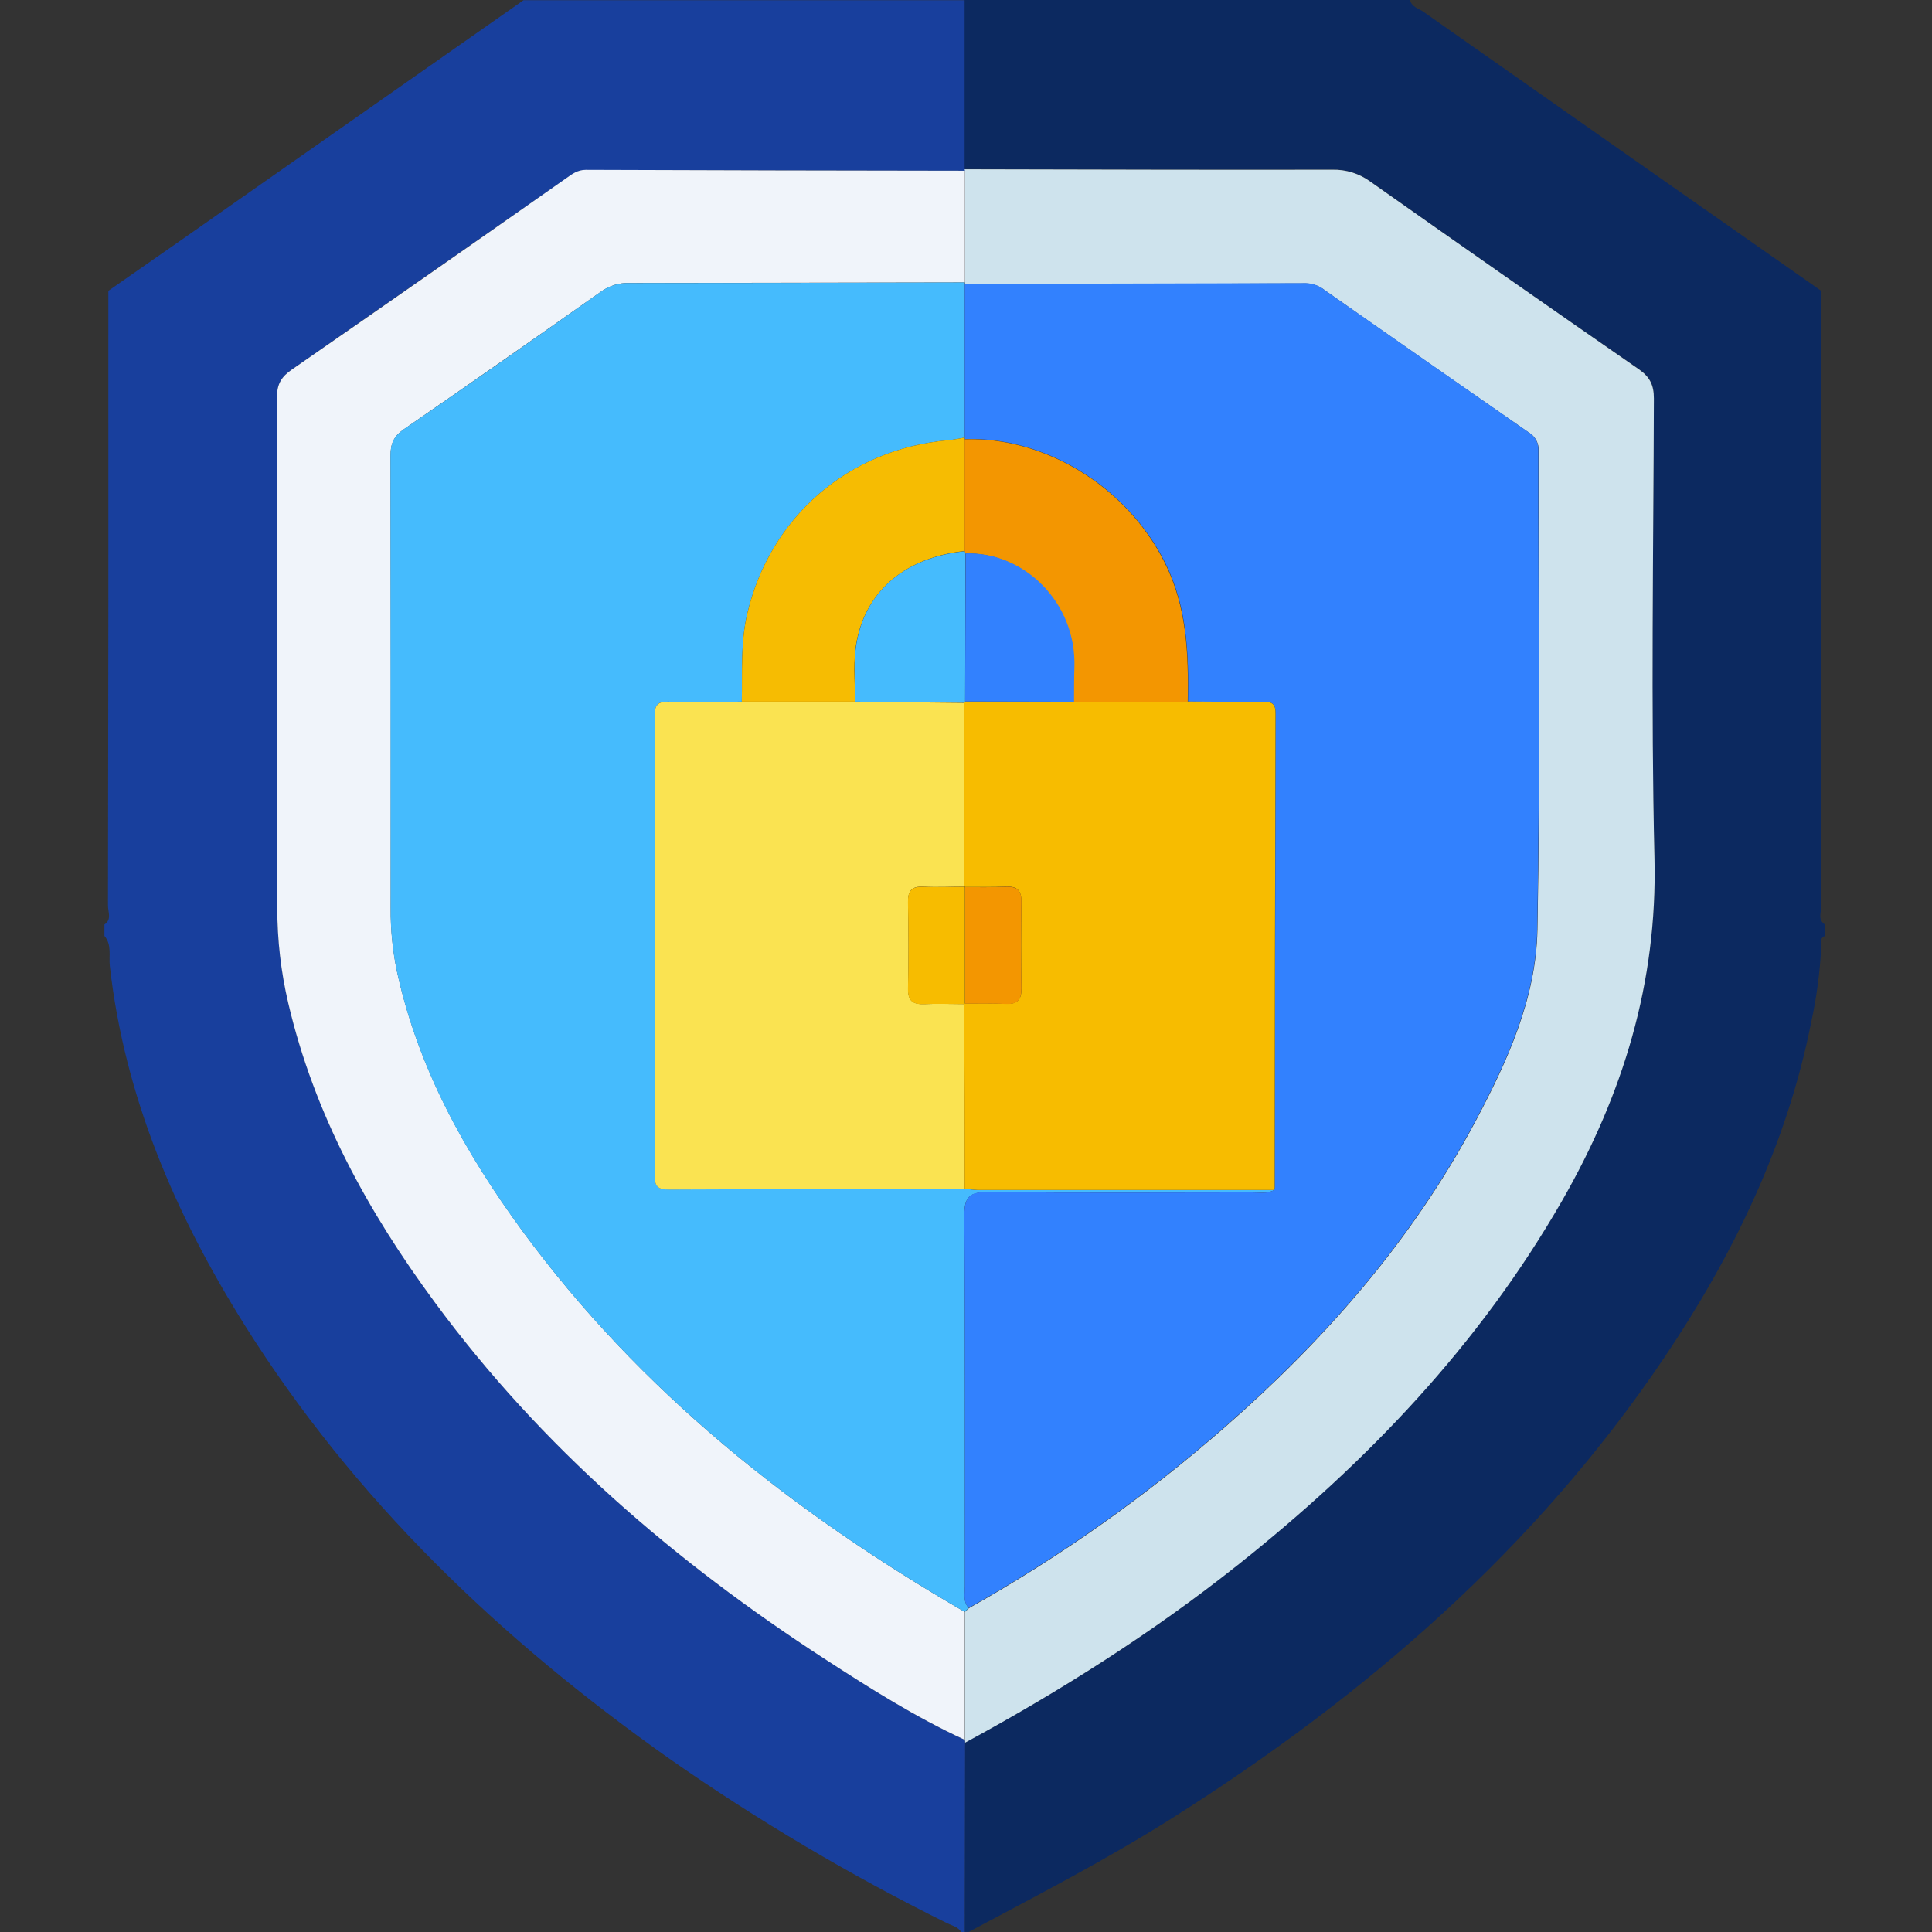
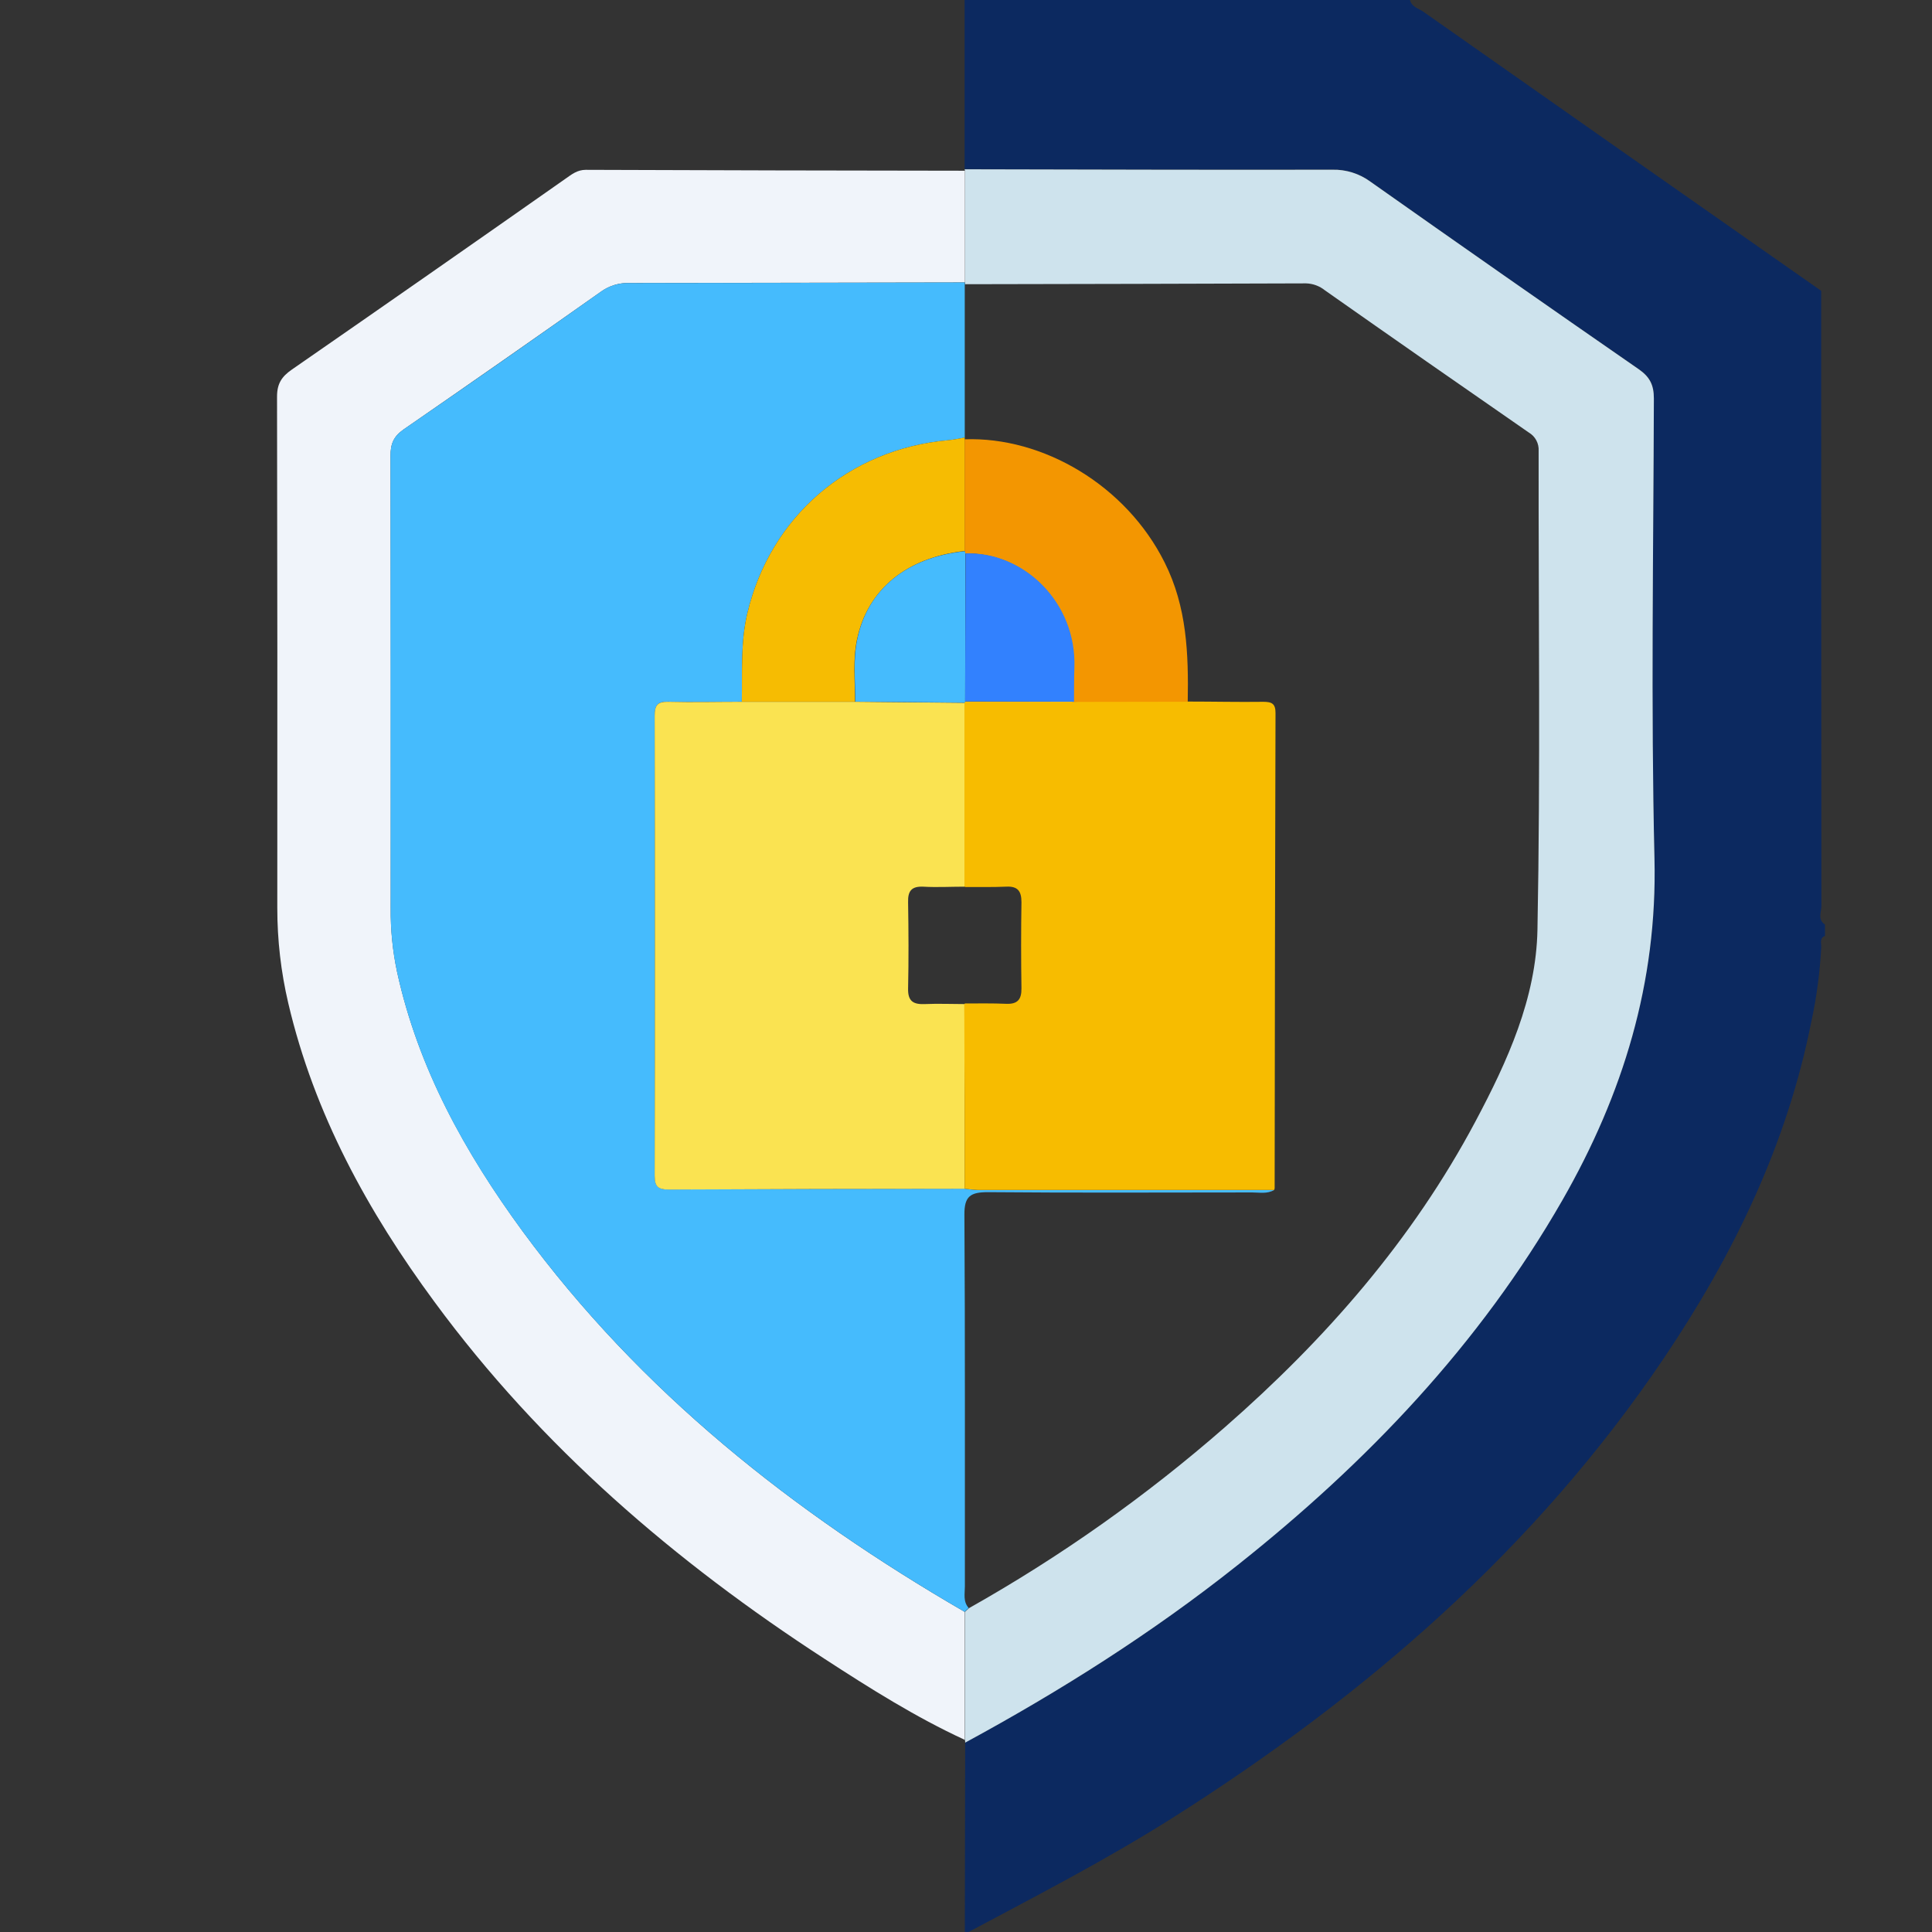
<svg xmlns="http://www.w3.org/2000/svg" width="74" height="74" viewBox="0 0 74 74" fill="none">
  <rect x="0" y="0" width="74" height="74" fill="#333333" stroke="none" />
-   <path d="M36.967 66.74L36.959 74H36.814C36.693 73.798 36.467 73.759 36.279 73.665C32.571 71.83 29.006 69.717 25.616 67.346C19.185 62.799 13.566 57.446 9.355 50.728C6.714 46.506 4.772 42.011 4.207 37.002C4.163 36.619 4.292 36.191 4 35.846V35.412C4.289 35.22 4.136 34.928 4.136 34.689C4.151 26.84 4.156 18.99 4.15 11.139L6.877 9.239L20.053 0.007H36.967C36.967 2.166 36.967 4.325 36.967 6.484L36.979 6.539C32.125 6.53 27.278 6.522 22.438 6.513C22.113 6.513 21.899 6.685 21.666 6.848C18.173 9.281 14.68 11.715 11.185 14.15C10.795 14.421 10.607 14.688 10.614 15.19C10.633 21.718 10.637 28.245 10.624 34.772C10.623 35.999 10.764 37.223 11.043 38.419C12.038 42.664 14.091 46.395 16.648 49.869C20.725 55.41 25.854 59.815 31.594 63.541C33.328 64.664 35.063 65.774 36.951 66.636C36.964 66.669 36.969 66.704 36.967 66.74Z" fill="#183F9D" />
  <path d="M69.901 35.413V35.847C69.68 35.934 69.764 36.136 69.757 36.281C69.708 37.239 69.582 38.192 69.378 39.13C68.447 43.837 66.396 48.06 63.74 52.007C58.818 59.31 52.319 64.936 44.932 69.615C42.4 71.219 39.74 72.591 37.099 73.999H36.955L36.968 66.74C40.629 64.762 44.135 62.547 47.397 59.945C52.358 56.008 56.671 51.494 59.843 45.962C62.164 41.915 63.483 37.63 63.37 32.88C63.225 27.01 63.331 21.131 63.347 15.256C63.347 14.75 63.211 14.437 62.769 14.136C59.328 11.76 55.902 9.365 52.49 6.951C52.068 6.641 51.555 6.48 51.031 6.493C46.337 6.503 41.643 6.493 36.947 6.477C36.947 4.317 36.947 2.158 36.947 0H54.006C54.071 0.272 54.337 0.322 54.522 0.452C59.597 4.019 64.674 7.582 69.755 11.139C69.755 18.99 69.758 26.841 69.764 34.693C69.764 34.929 69.607 35.222 69.901 35.413Z" fill="#0C2960" />
  <path d="M36.947 6.484C41.643 6.493 46.337 6.51 51.031 6.5C51.555 6.487 52.068 6.648 52.49 6.958C55.905 9.368 59.332 11.762 62.769 14.143C63.202 14.444 63.347 14.758 63.347 15.264C63.331 21.139 63.231 27.017 63.37 32.888C63.483 37.637 62.164 41.917 59.843 45.97C56.671 51.501 52.358 56.016 47.397 59.952C44.135 62.542 40.629 64.762 36.968 66.747C36.971 66.712 36.968 66.677 36.957 66.643C36.957 65.004 36.957 63.371 36.957 61.742L37.112 61.597C40.613 59.627 43.901 57.302 46.925 54.658C50.775 51.291 54.102 47.488 56.516 42.948C57.742 40.644 58.838 38.235 58.888 35.611C59.005 29.5 58.925 23.387 58.933 17.273C58.942 17.132 58.911 16.992 58.845 16.867C58.779 16.742 58.679 16.639 58.557 16.567C55.948 14.761 53.346 12.947 50.751 11.123C50.546 10.957 50.292 10.862 50.028 10.854C45.672 10.869 41.317 10.879 36.962 10.886V10.828V6.549L36.947 6.484Z" fill="#CEE3ED" />
  <path d="M36.959 6.539C36.959 7.966 36.959 9.392 36.959 10.818C32.676 10.828 28.392 10.835 24.108 10.841C23.726 10.826 23.35 10.938 23.037 11.158C20.521 12.933 17.997 14.696 15.463 16.446C15.073 16.715 14.957 17.008 14.959 17.458C14.972 23.235 14.974 29.011 14.966 34.787C14.958 35.605 15.04 36.421 15.209 37.222C16.017 40.914 17.811 44.141 20.01 47.149C24.535 53.314 30.387 57.935 36.949 61.738C36.949 63.371 36.949 65.005 36.949 66.638C35.069 65.771 33.32 64.666 31.591 63.543C25.852 59.818 20.722 55.413 16.646 49.871C14.088 46.402 12.035 42.666 11.041 38.422C10.761 37.226 10.62 36.002 10.621 34.774C10.627 28.247 10.624 21.72 10.611 15.193C10.611 14.691 10.792 14.423 11.182 14.153C14.687 11.725 18.181 9.288 21.666 6.841C21.899 6.677 22.113 6.504 22.438 6.505C27.279 6.523 32.119 6.534 36.959 6.539Z" fill="#F0F4FA" />
  <path d="M36.949 61.738C30.387 57.935 24.535 53.314 20.007 47.151C17.801 44.142 16.014 40.92 15.206 37.223C15.037 36.423 14.955 35.607 14.963 34.789C14.963 29.013 14.96 23.236 14.956 17.459C14.956 17.008 15.07 16.715 15.46 16.447C17.998 14.703 20.522 12.94 23.034 11.159C23.346 10.94 23.72 10.828 24.101 10.841C28.384 10.841 32.667 10.833 36.952 10.818V10.876C36.952 12.837 36.952 14.799 36.952 16.761C36.739 16.796 36.528 16.843 36.316 16.862C32.502 17.202 29.498 19.796 28.623 23.499C28.361 24.614 28.435 25.747 28.413 26.875C27.475 26.875 26.534 26.904 25.597 26.875C25.179 26.863 25.075 27.02 25.077 27.411C25.086 33.285 25.086 39.158 25.077 45.033C25.077 45.449 25.214 45.562 25.615 45.559C29.394 45.539 33.173 45.536 36.952 45.529C37.116 45.554 37.281 45.571 37.447 45.579C41.234 45.579 45.02 45.579 48.806 45.579C48.537 45.737 48.242 45.673 47.958 45.673C44.586 45.673 41.215 45.693 37.845 45.662C37.17 45.662 36.933 45.815 36.939 46.529C36.969 51.272 36.953 56.016 36.957 60.759C36.957 61.048 36.882 61.337 37.102 61.589L36.949 61.738Z" fill="#45BBFD" />
-   <path d="M36.952 16.761C36.952 14.799 36.952 12.837 36.952 10.876C41.306 10.867 45.661 10.857 50.017 10.844C50.281 10.852 50.535 10.947 50.74 11.113C53.343 12.934 55.945 14.748 58.547 16.558C58.669 16.629 58.769 16.733 58.835 16.857C58.901 16.982 58.932 17.122 58.923 17.263C58.914 23.377 58.995 29.491 58.878 35.602C58.828 38.225 57.732 40.634 56.506 42.938C54.092 47.481 50.765 51.284 46.915 54.648C43.891 57.292 40.602 59.617 37.102 61.588C36.879 61.342 36.957 61.04 36.957 60.758C36.957 56.014 36.969 51.271 36.938 46.528C36.938 45.805 37.17 45.649 37.845 45.66C41.215 45.692 44.586 45.676 47.957 45.672C48.247 45.672 48.536 45.736 48.806 45.578C48.816 45.556 48.822 45.532 48.825 45.507C48.836 39.444 48.846 33.38 48.858 27.315C48.858 26.955 48.725 26.881 48.395 26.881C47.433 26.894 46.471 26.881 45.504 26.871C45.536 25.041 45.475 23.241 44.621 21.539C43.133 18.574 39.947 16.712 36.959 16.819L36.952 16.761Z" fill="#3281FE" />
  <path d="M36.95 45.533C33.171 45.533 29.392 45.543 25.613 45.563C25.212 45.563 25.075 45.454 25.075 45.037C25.087 39.164 25.087 33.29 25.075 27.416C25.075 27.018 25.178 26.868 25.596 26.88C26.534 26.904 27.475 26.88 28.412 26.88H32.749L36.941 26.92C36.941 29.268 36.941 31.615 36.941 33.962C36.414 33.962 35.886 33.992 35.36 33.962C34.917 33.943 34.771 34.124 34.782 34.553C34.8 35.655 34.806 36.758 34.782 37.861C34.77 38.357 34.988 38.478 35.431 38.458C35.932 38.436 36.443 38.458 36.94 38.458C36.942 40.819 36.945 43.178 36.95 45.533Z" fill="#FAE351" />
  <path d="M36.941 33.956C36.941 31.61 36.941 29.262 36.941 26.914L36.956 26.868L41.125 26.878L45.501 26.871C46.464 26.871 47.425 26.894 48.392 26.881C48.722 26.881 48.857 26.958 48.855 27.315C48.838 33.38 48.827 39.444 48.822 45.507C48.819 45.532 48.813 45.556 48.803 45.578C45.017 45.578 41.231 45.578 37.444 45.578C37.278 45.57 37.113 45.553 36.949 45.528C36.949 43.173 36.944 40.818 36.934 38.461L36.96 38.435C37.486 38.435 38.013 38.425 38.537 38.448C38.971 38.467 39.13 38.285 39.124 37.855C39.107 36.757 39.107 35.655 39.124 34.556C39.124 34.131 38.98 33.94 38.546 33.961C38.021 33.984 37.494 33.972 36.967 33.975L36.941 33.956Z" fill="#F7BC00" />
  <path d="M32.75 26.874H28.413C28.435 25.746 28.361 24.613 28.623 23.498C29.497 19.794 32.502 17.201 36.315 16.861C36.528 16.842 36.739 16.794 36.951 16.76V16.818C36.951 18.247 36.951 19.676 36.951 21.105C34.738 21.344 33.224 22.573 32.825 24.5C32.66 25.282 32.752 26.081 32.75 26.874Z" fill="#F6BC02" />
  <path d="M36.947 21.114C36.947 19.685 36.947 18.255 36.947 16.826C39.943 16.719 43.129 18.581 44.609 21.546C45.464 23.248 45.525 25.048 45.493 26.878L41.117 26.885C41.117 26.451 41.117 26.018 41.131 25.597C41.229 23.056 39.162 21.127 36.965 21.204C36.966 21.173 36.96 21.142 36.947 21.114Z" fill="#F39601" />
  <path d="M36.947 21.114C36.965 21.141 36.975 21.172 36.979 21.204L36.967 26.868L36.953 26.914L32.76 26.874C32.76 26.082 32.671 25.284 32.831 24.502C33.22 22.574 34.734 21.346 36.947 21.114Z" fill="#45BBFD" />
-   <path d="M36.936 38.462C36.433 38.462 35.924 38.433 35.426 38.462C34.984 38.483 34.766 38.361 34.777 37.865C34.805 36.762 34.799 35.659 34.777 34.557C34.769 34.124 34.915 33.947 35.356 33.966C35.882 33.989 36.41 33.966 36.937 33.966L36.96 33.991C36.96 35.477 36.96 36.964 36.96 38.451L36.936 38.462Z" fill="#F7BC00" />
  <path d="M36.967 26.868L36.985 21.197C39.182 21.12 41.249 23.049 41.151 25.59C41.134 26.024 41.141 26.449 41.137 26.878L36.967 26.868Z" fill="#3281FE" />
-   <path d="M36.967 38.441C36.967 36.955 36.967 35.468 36.967 33.981C37.493 33.981 38.021 33.989 38.546 33.966C38.98 33.946 39.134 34.137 39.124 34.562C39.107 35.661 39.107 36.762 39.124 37.861C39.124 38.295 38.98 38.472 38.537 38.454C38.014 38.431 37.488 38.444 36.967 38.441Z" fill="#F39601" />
</svg>